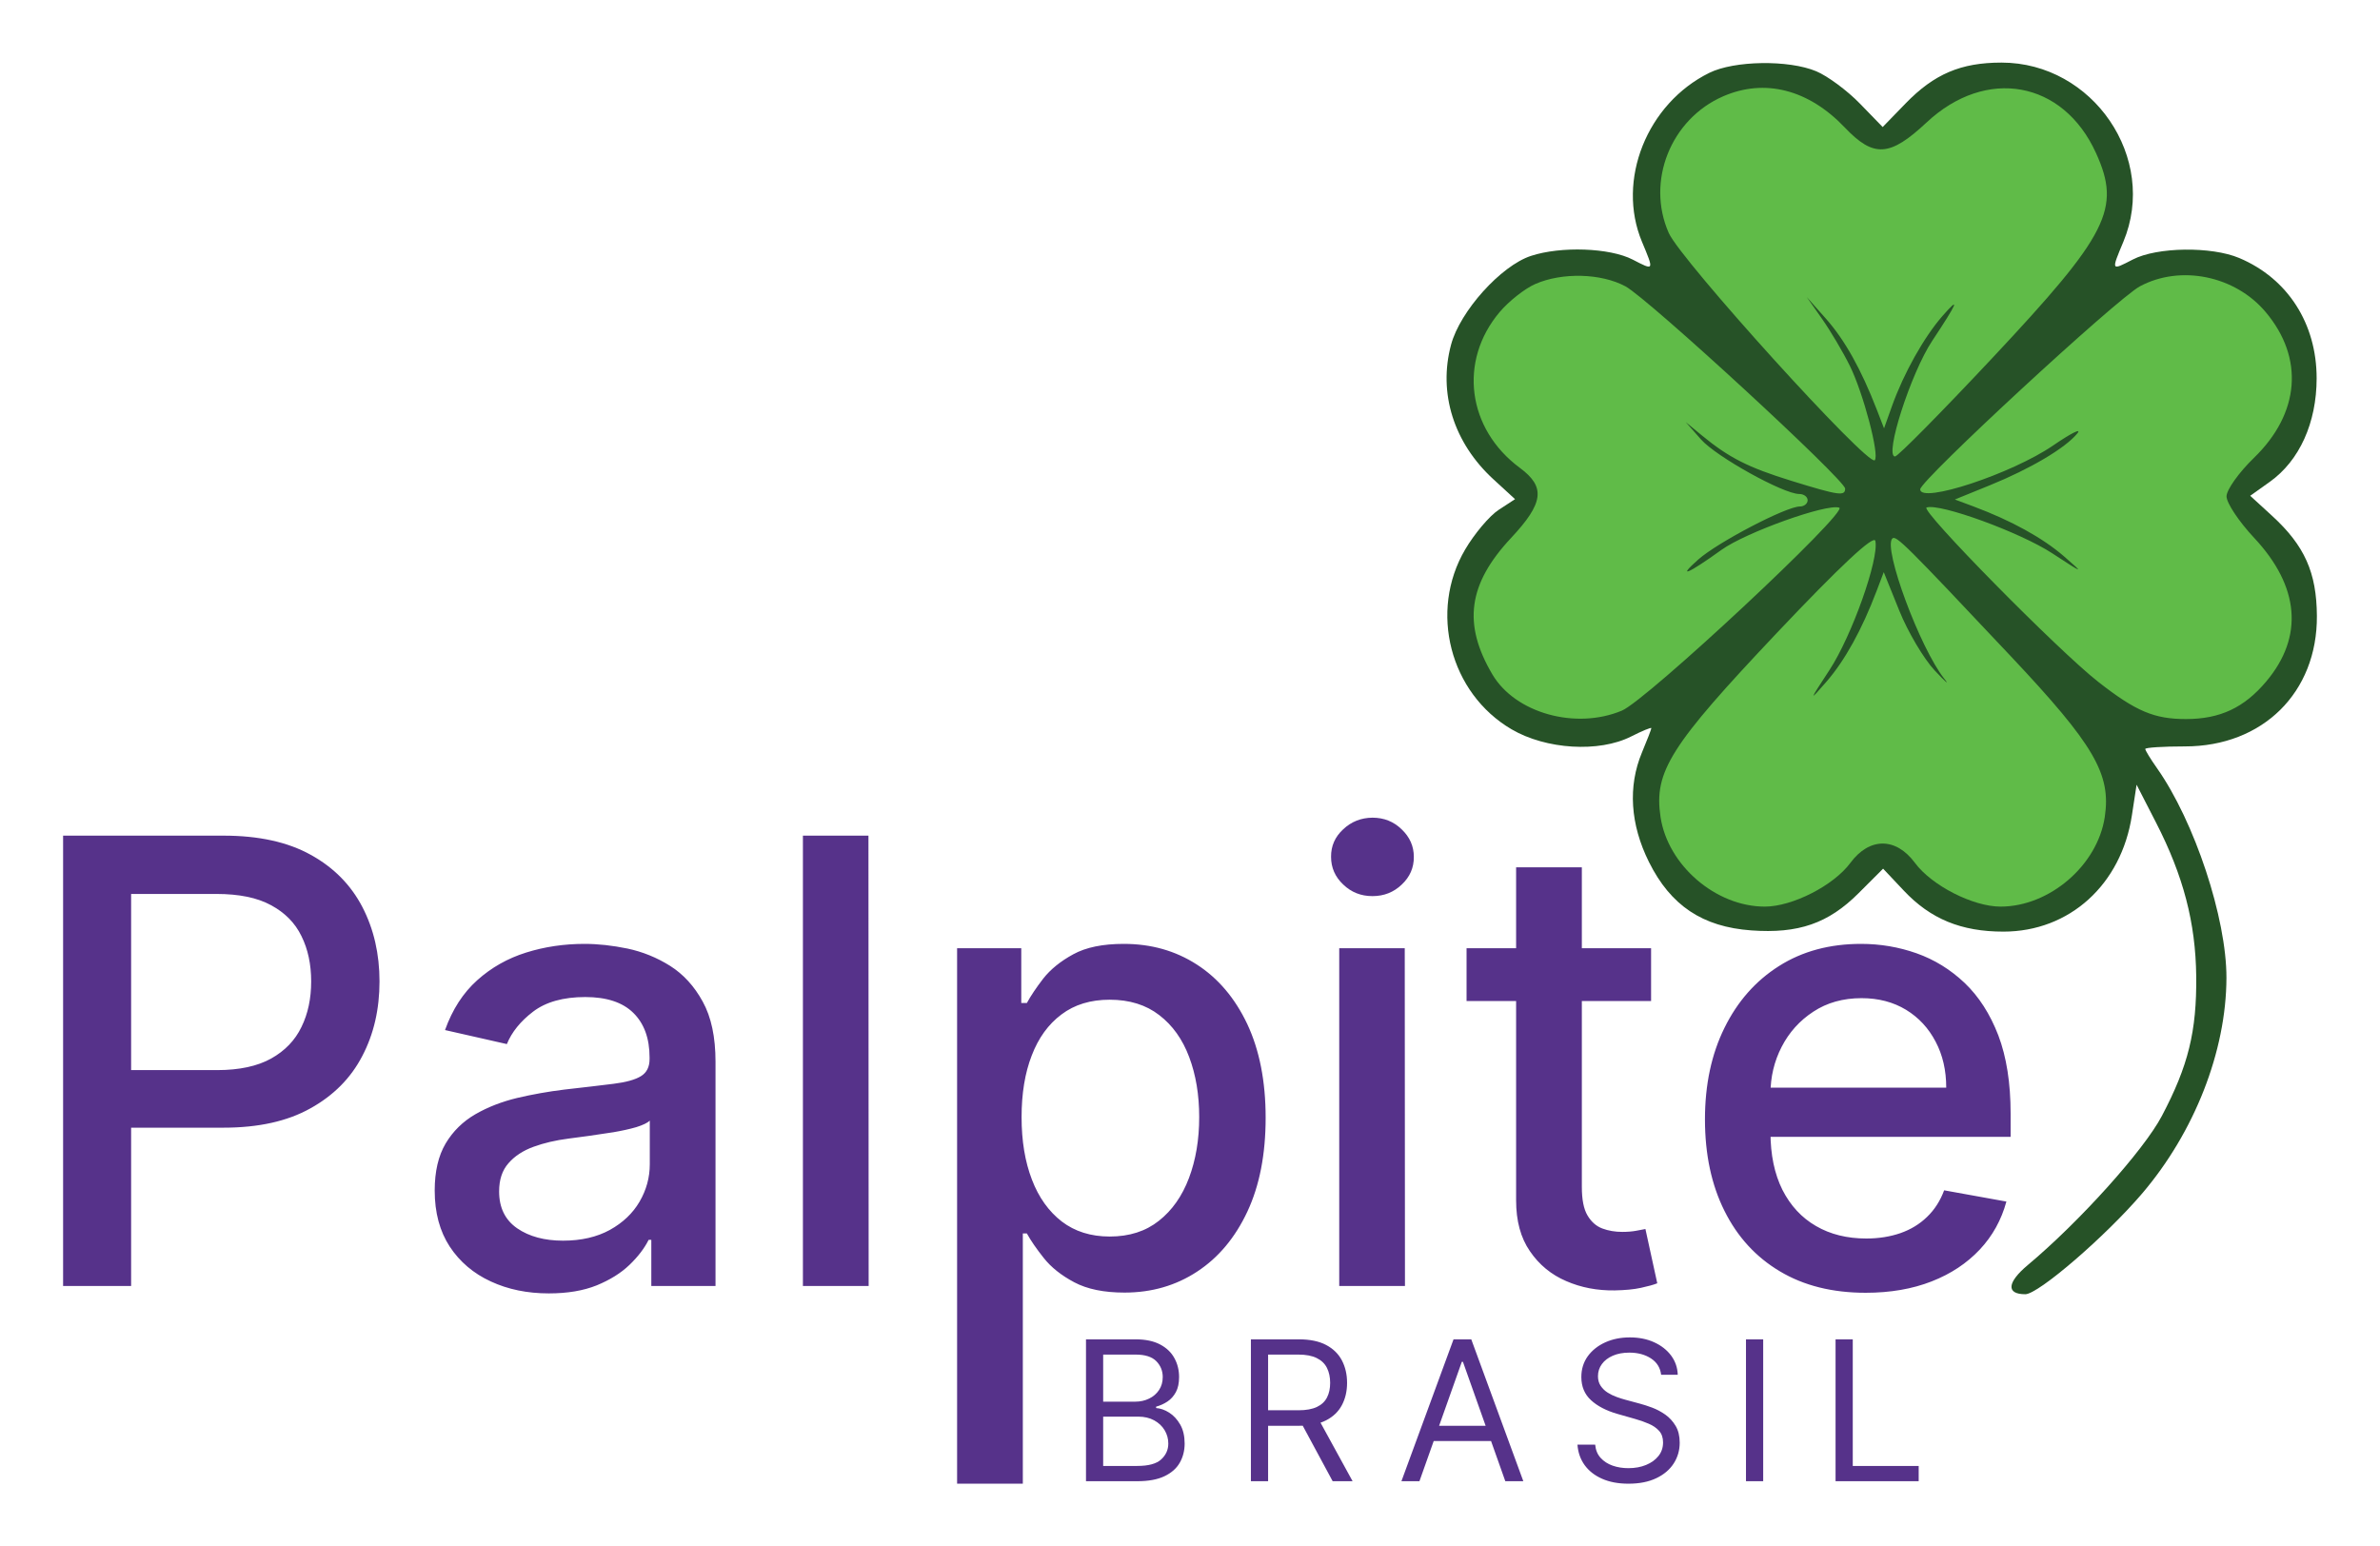
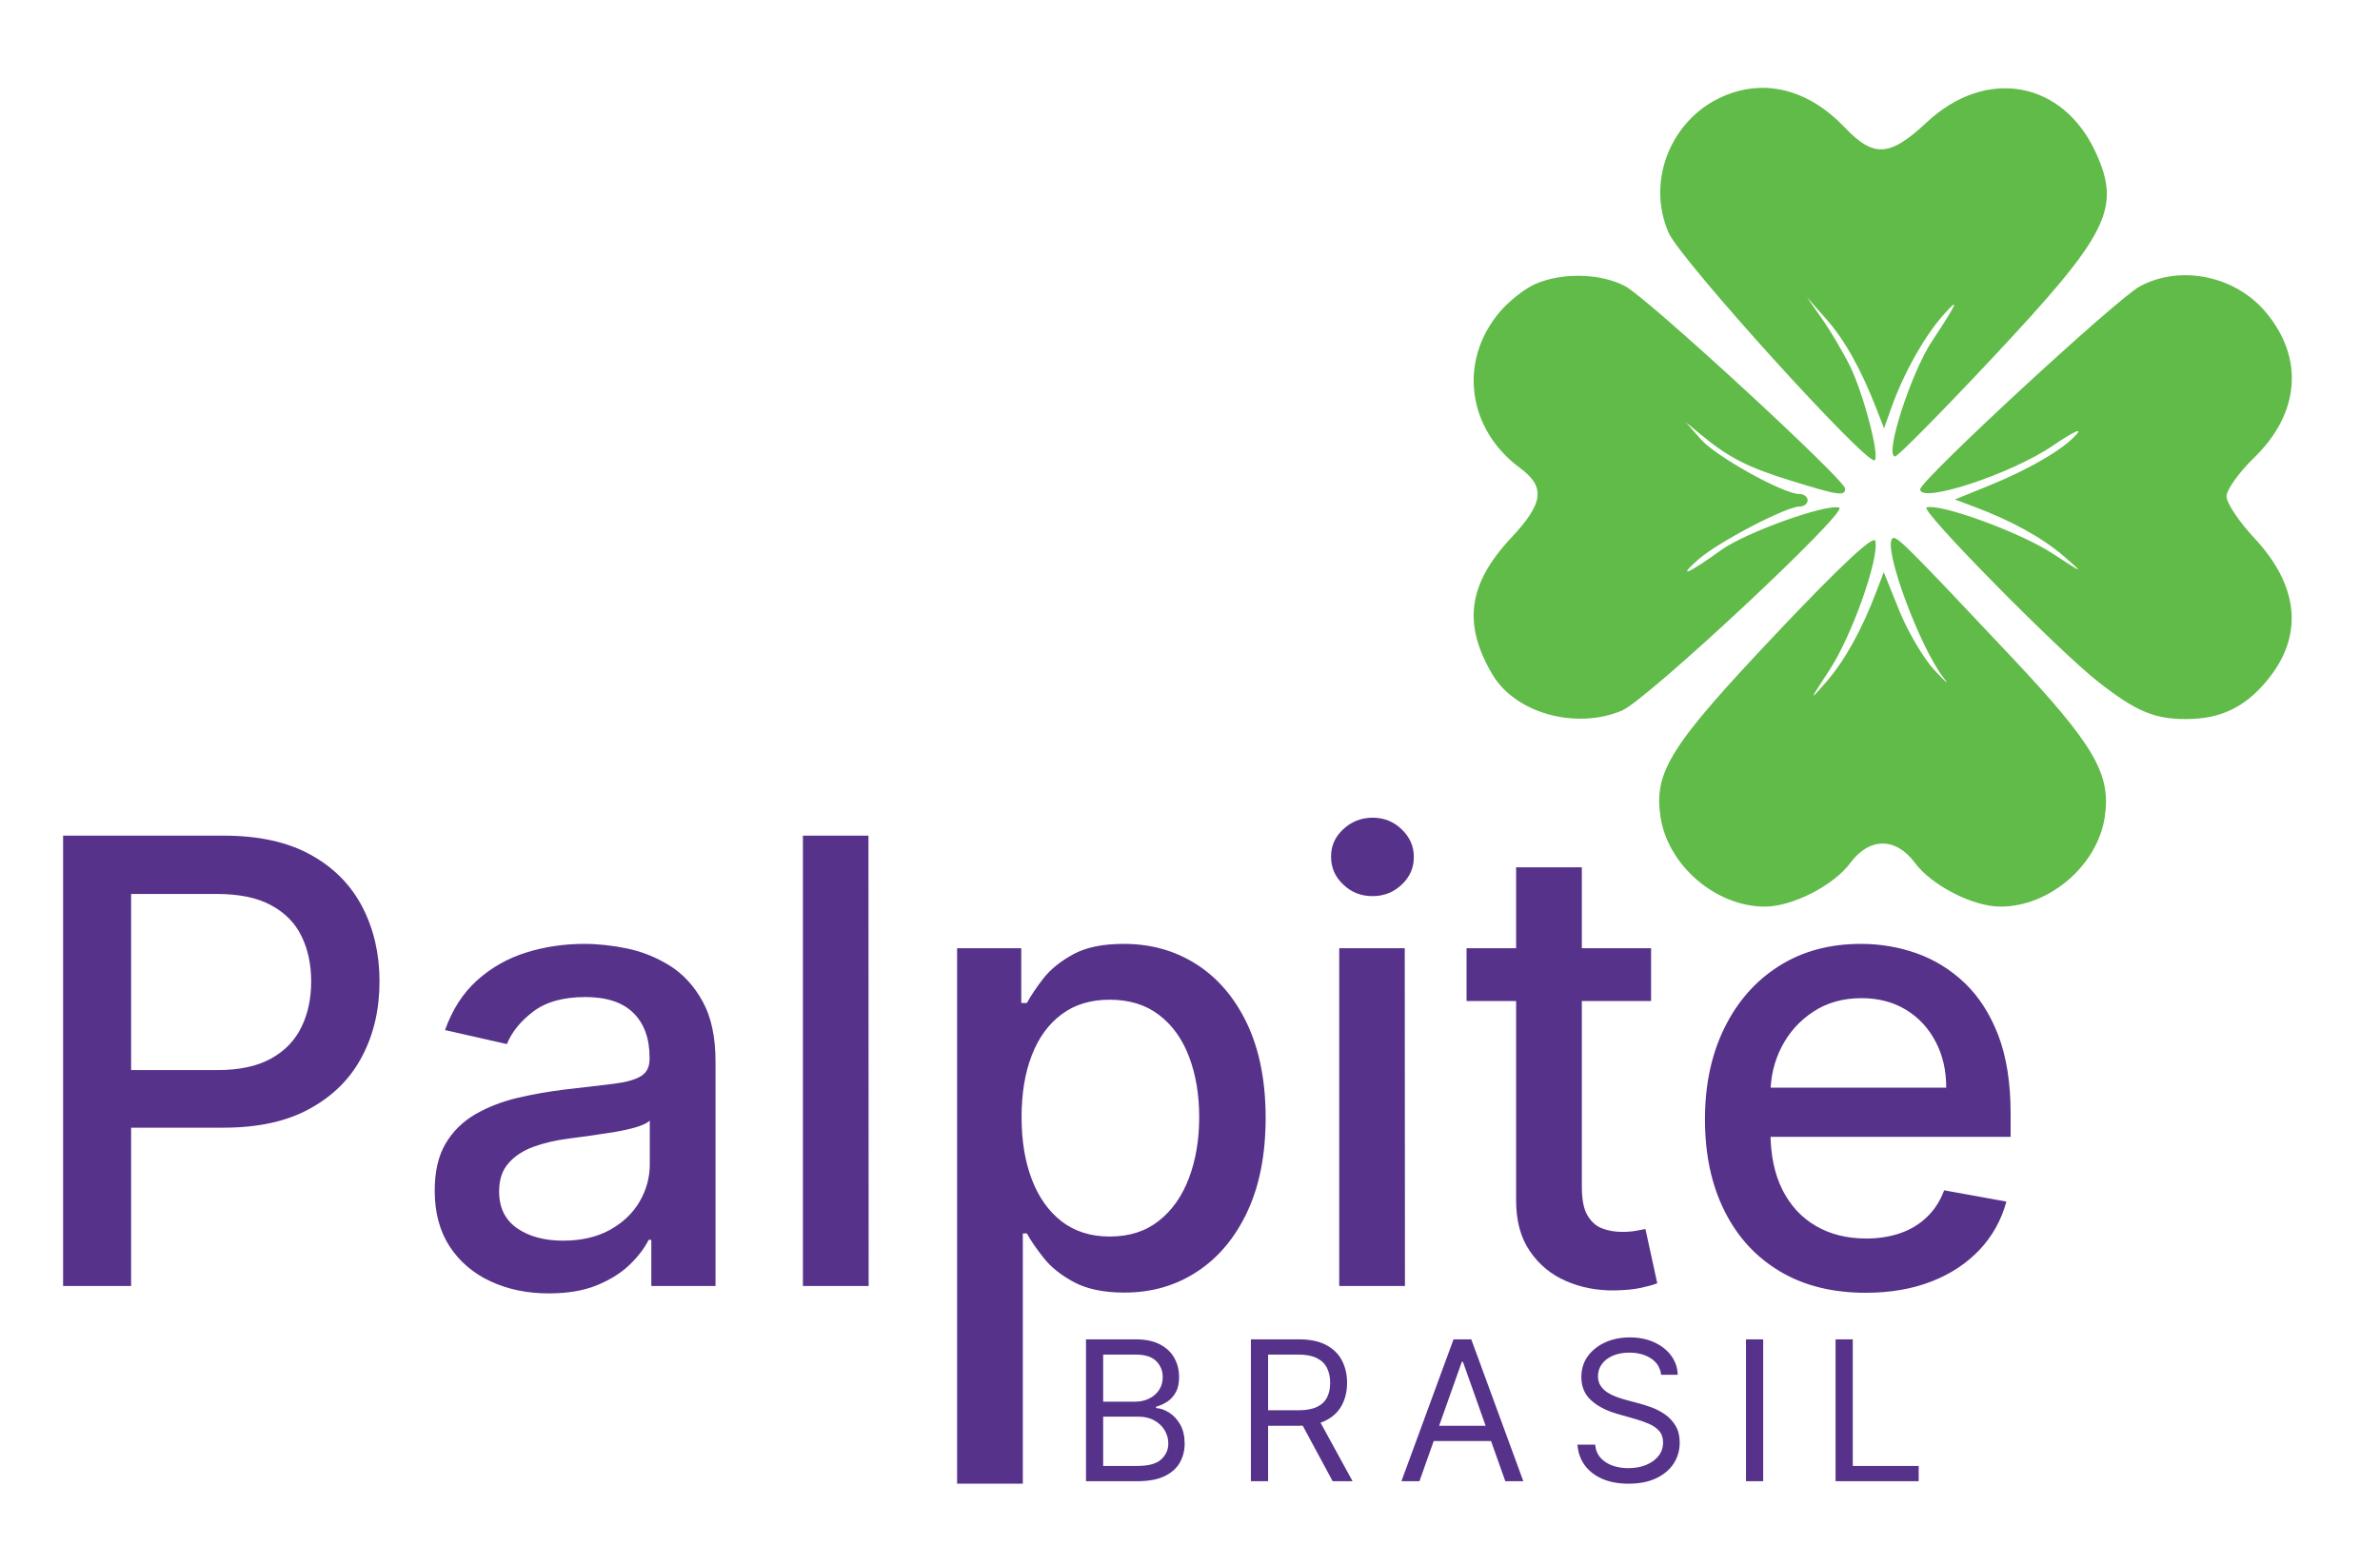
<svg xmlns="http://www.w3.org/2000/svg" width="1122" height="729" viewBox="0 0 1122 729" fill="none">
-   <path fill-rule="evenodd" clip-rule="evenodd" d="M805.817 34.343C776.385 48.851 761.968 85.018 774.065 113.966C779.843 127.787 779.9 127.663 769.695 122.38C758.915 116.816 735.858 115.982 721.689 120.657C707.541 125.331 688.325 146.699 684.079 162.49C677.929 185.311 685.329 208.818 704.072 225.995L714.232 235.322L706.449 240.413C702.169 243.218 695.084 251.62 690.691 259.099C673.581 288.239 683.538 326.794 712.576 343.814C728.852 353.354 753.813 354.864 768.906 347.238C774.178 344.569 778.492 342.789 778.492 343.284C778.492 343.769 776.498 348.928 774.065 354.751C767.386 370.745 768.534 388.655 777.376 406.406C787.604 426.94 802.619 436.965 825.597 438.632C847.809 440.243 861.933 435.343 876.193 421.083L887.75 409.526L897.549 419.923C910.131 433.259 924.593 439.206 944.463 439.206C975.618 439.206 1000.08 417.039 1005.05 384.318L1007.25 369.946L1016.4 387.776C1029.3 412.883 1035.09 435.05 1035.36 460.236C1035.63 486.221 1031.63 502.486 1019.16 526.117C1010.61 542.337 980.326 576.004 955.963 596.392C946.152 604.603 945.679 610.156 954.792 610.156C960.953 610.156 992.649 582.842 1009.81 562.725C1034.56 533.743 1049.51 495.548 1049.61 461.047C1049.69 432.921 1034.56 387.236 1016.85 362.117C1013.81 357.815 1011.34 353.76 1011.34 353.095C1011.34 352.431 1019.75 351.89 1030.02 351.89C1066.74 351.89 1092.48 326.434 1092.25 290.368C1092.12 269.901 1086.45 257.23 1071.15 243.206L1060.81 233.733L1070.03 227.167C1084.02 217.21 1092.12 199.323 1092.13 178.361C1092.14 152.522 1078.5 131.29 1055.67 121.648C1042.5 116.084 1016.89 116.433 1005.51 122.324C995.161 127.674 995.24 127.798 1001.02 113.966C1017.45 74.633 986.758 29.511 943.562 29.511C924.413 29.511 911.843 34.872 898.338 48.772L887.547 59.889L876.745 48.772C870.798 42.656 861.562 35.818 856.211 33.588C843.202 28.148 817.588 28.531 805.817 34.343Z" fill="#265227" />
  <path fill-rule="evenodd" clip-rule="evenodd" d="M837.705 298.343C787.356 351.586 779.629 363.807 782.817 385.141C786.241 407.95 808.881 427.414 831.983 427.414C844.981 427.414 864.445 417.468 872.33 406.79C881.307 394.659 893.776 394.659 902.753 406.79C910.649 417.468 930.101 427.414 943.1 427.414C966.202 427.414 988.842 407.95 992.255 385.141C995.296 364.922 987.242 351.136 948.078 309.516C898.315 256.655 893.81 252.161 892.086 253.885C887.637 258.345 905.163 305.619 916.607 320.003C919.266 323.348 917.227 321.58 912.068 316.083C906.921 310.586 899.419 297.903 895.387 287.912L888.054 269.733L884.697 278.575C877.77 296.833 869.762 311.318 861.1 321.309C852.652 331.041 852.731 330.737 862.485 315.846C873.006 299.784 885.88 263.538 884.1 255.011C883.458 251.936 867.475 266.86 837.705 298.343ZM812.328 45.415C787.615 56.184 775.946 85.514 786.692 109.821C792.414 122.741 880.665 220.116 883.807 216.973C886.15 214.63 878.401 185.266 872.071 172.47C868.861 165.982 862.97 156.037 858.993 150.36L851.751 140.042L860.897 150.36C869.66 160.249 877.421 174.137 884.765 193.094L888.189 201.936L891.929 191.461C897.47 175.962 907.045 158.886 915.808 148.884C924.323 139.163 922.87 142.655 910.908 160.677C900.816 175.872 888.178 215.205 893.382 215.205C894.666 215.205 915.312 194.311 939.248 168.776C993.978 110.396 1000.04 98.4 988.11 72.133C972.622 38.038 936.308 31.482 908.272 57.715C890.904 73.958 883.323 74.431 869.694 60.115C852.618 42.172 831.927 36.866 812.328 45.415ZM1008.81 134.985C997.932 140.819 905.231 226.48 905.231 230.693C905.231 237.631 948.371 223.394 967.891 210.024C976.384 204.2 981.52 201.643 979.313 204.335C973.636 211.274 957.247 220.983 938.042 228.789L921.575 235.48L930.349 238.757C948.225 245.437 962.98 253.58 973.016 262.276C982.748 270.724 982.444 270.645 967.553 260.891C952.415 250.979 914.524 237.158 908.238 239.253C904.949 240.346 970.2 306.621 989.225 321.501C1006.91 335.333 1015.55 338.993 1030.49 338.993C1046.58 338.993 1057.94 333.677 1068.37 321.275C1086.12 300.201 1084.12 276.491 1062.66 253.558C1055.5 245.91 1049.65 237.113 1049.65 234.015C1049.65 230.907 1055.47 222.74 1062.57 215.858C1084.25 194.851 1086.34 168.776 1068.09 147.104C1053.69 129.984 1027.95 124.712 1008.81 134.985ZM723.817 133.87C718.873 136.032 711.281 142.002 706.944 147.161C687.503 170.263 691.682 202.218 716.541 220.6C728.706 229.589 727.76 237.158 712.373 253.603C692.076 275.308 689.497 294.152 703.554 317.953C714.333 336.2 742.774 344.152 764.581 335.029C776.363 330.095 871.857 240.92 867.07 239.332C861.1 237.338 823.006 251.001 811.528 259.246C795.68 270.645 790.386 272.841 800.591 263.797C809.793 255.642 842.064 238.791 848.484 238.78C850.512 238.78 852.168 237.451 852.168 235.84C852.168 234.218 850.399 232.889 848.225 232.889C840.746 232.889 809.073 215.295 801.886 207.151L794.7 198.996L802.067 205.079C814.986 215.746 824.076 220.375 844.576 226.705C866.844 233.587 869.852 234.015 869.852 230.355C869.852 226.255 776.926 140.695 766.248 134.973C754.781 128.823 736.5 128.35 723.817 133.87Z" fill="#60BB48" />
  <path d="M29.746 606.259V393.96H105.45C121.94 393.96 135.659 396.968 146.506 403.005C157.353 408.986 165.429 417.208 170.836 427.616C176.231 438.035 178.912 449.704 178.912 462.703C178.912 475.735 176.231 487.505 170.779 497.868C165.384 508.287 157.206 516.498 146.314 522.536C135.467 528.618 121.793 531.637 105.348 531.637H53.299V504.491H102.431C112.839 504.491 121.354 502.644 127.831 499.039C134.341 495.39 139.117 490.434 142.124 484.149C145.199 477.875 146.697 470.722 146.697 462.703C146.697 454.672 145.199 447.564 142.124 441.335C139.117 435.118 134.296 430.252 127.774 426.749C121.264 423.189 112.647 421.444 101.992 421.444H61.814V606.259H29.746ZM511.969 698.306V631.422H535.352C540.016 631.422 543.857 632.233 546.875 633.821C549.916 635.421 552.169 637.561 553.634 640.264C555.12 642.945 555.852 645.918 555.852 649.185C555.852 652.057 555.357 654.434 554.343 656.304C553.329 658.173 552 659.66 550.356 660.753C548.711 661.845 546.943 662.634 545.028 663.163V663.817C547.056 663.952 549.117 664.661 551.189 665.979C553.251 667.286 554.985 669.156 556.382 671.589C557.779 674.021 558.466 677.018 558.477 680.543C558.466 683.889 557.711 686.896 556.179 689.577C554.659 692.258 552.259 694.375 548.959 695.952C545.681 697.518 541.401 698.306 536.13 698.306H511.969ZM520.068 691.109H536.13C541.424 691.109 545.197 690.084 547.416 688.034C549.646 685.984 550.773 683.483 550.773 680.543C550.773 678.268 550.187 676.173 549.038 674.258C547.878 672.321 546.233 670.778 544.104 669.606C541.976 668.446 539.441 667.86 536.535 667.86H520.068V691.109ZM520.068 660.809H535.093C537.526 660.809 539.734 660.336 541.694 659.367C543.676 658.421 545.242 657.07 546.402 655.324C547.562 653.578 548.148 651.539 548.148 649.185C548.148 646.256 547.123 643.756 545.084 641.683C543.034 639.633 539.802 638.608 535.352 638.608H520.068V660.809ZM589.711 698.306V631.422H612.318C617.544 631.422 621.835 632.312 625.181 634.08C628.537 635.86 631.015 638.304 632.626 641.379C634.237 644.477 635.048 647.991 635.048 651.922C635.048 655.876 634.237 659.367 632.626 662.409C631.015 665.461 628.549 667.849 625.203 669.584C621.88 671.307 617.623 672.174 612.441 672.174H594.16V664.864H612.182C615.753 664.864 618.637 664.335 620.822 663.298C623.018 662.251 624.595 660.764 625.586 658.838C626.589 656.901 627.073 654.603 627.073 651.922C627.073 649.253 626.566 646.91 625.575 644.905C624.584 642.911 622.973 641.345 620.777 640.264C618.569 639.16 615.674 638.608 612.058 638.608H597.821V698.306H589.711ZM621.193 668.266L637.65 698.306H628.256L612.058 668.266H621.193ZM669.166 698.306H660.673L685.239 631.422H693.597L718.14 698.306H709.647L689.666 642.01H689.147L669.166 698.306ZM672.308 672.174H706.527V679.361H672.308V672.174ZM783.109 648.137C782.715 644.826 781.127 642.269 778.345 640.433C775.552 638.608 772.139 637.685 768.095 637.685C765.121 637.685 762.542 638.18 760.334 639.126C758.115 640.095 756.392 641.413 755.175 643.08C753.948 644.747 753.328 646.662 753.328 648.802C753.328 650.582 753.756 652.114 754.624 653.375C755.48 654.648 756.583 655.707 757.924 656.551C759.275 657.396 760.683 658.072 762.17 658.601C763.657 659.142 765.009 659.57 766.248 659.897L773.051 661.733C774.786 662.183 776.734 662.825 778.874 663.614C781.026 664.425 783.076 665.517 785.058 666.903C787.018 668.288 788.64 670.057 789.935 672.219C791.219 674.359 791.861 677.018 791.861 680.138C791.861 683.753 790.915 687.02 789.023 689.948C787.153 692.854 784.416 695.175 780.812 696.887C777.196 698.622 772.826 699.478 767.689 699.478C762.914 699.478 758.757 698.7 755.266 697.146C751.774 695.614 749.025 693.451 747.032 690.703C745.038 687.921 743.923 684.722 743.664 681.061H752.01C752.247 683.584 753.08 685.668 754.59 687.313C756.077 688.957 757.98 690.174 760.255 690.973C762.553 691.773 765.042 692.156 767.689 692.156C770.787 692.156 773.558 691.649 776.013 690.636C778.48 689.622 780.429 688.214 781.871 686.389C783.312 684.587 784.011 682.458 784.011 680.014C784.011 677.795 783.402 675.981 782.163 674.596C780.913 673.199 779.28 672.062 777.252 671.206C775.236 670.327 773.051 669.561 770.697 668.908L762.463 666.565C757.237 665.056 753.103 662.915 750.062 660.122C747.021 657.34 745.489 653.69 745.489 649.185C745.489 645.445 746.514 642.179 748.53 639.374C750.569 636.581 753.317 634.407 756.764 632.841C760.233 631.276 764.074 630.51 768.354 630.51C772.657 630.51 776.486 631.276 779.843 632.819C783.188 634.351 785.858 636.446 787.829 639.093C789.789 641.751 790.836 644.77 790.938 648.137H783.109ZM831.217 631.422V698.306H823.107V631.422H831.217ZM865.335 698.306V631.422H873.445V691.109H904.521V698.306H865.335ZM258.738 609.762C248.623 609.762 239.522 607.915 231.356 604.119C223.223 600.379 216.758 594.883 212.038 587.73C207.319 580.521 204.931 571.724 204.931 561.26C204.931 552.306 206.643 544.917 210.09 539.082C213.548 533.292 218.211 528.719 224.102 525.306C229.993 521.905 236.559 519.37 243.802 517.625C251.056 515.924 258.445 514.606 265.992 513.682C275.532 512.612 283.259 511.689 289.195 510.956C295.131 510.224 299.467 509.008 302.137 507.363C304.863 505.708 306.226 503.027 306.226 499.276V498.555C306.226 489.499 303.646 482.493 298.589 477.537C293.531 472.525 285.94 470.047 275.915 470.047C265.507 470.047 257.285 472.378 251.292 476.951C245.311 481.524 241.223 486.638 238.947 492.225L209.797 485.613C213.255 475.926 218.312 468.098 224.98 462.117C231.648 456.136 239.33 451.799 248.037 449.074C256.744 446.348 265.89 444.985 275.532 444.985C281.896 444.985 288.609 445.717 295.762 447.181C302.914 448.691 309.627 451.416 315.901 455.347C322.13 459.29 327.289 464.888 331.276 472.187C335.32 479.486 337.314 488.925 337.314 500.549V606.259H307.048V584.52H305.786C303.793 588.507 300.774 592.45 296.787 596.291C292.743 600.177 287.595 603.387 281.322 605.966C275.036 608.5 267.501 609.762 258.738 609.762ZM265.451 584.903C274.023 584.903 281.367 583.202 287.494 579.845C293.622 576.444 298.296 572.017 301.506 566.52C304.716 561.012 306.327 555.133 306.327 548.859V528.325C305.201 529.395 303.061 530.42 299.952 531.389C296.787 532.312 293.182 533.09 289.195 533.777C285.208 534.408 281.265 534.993 277.469 535.523C273.673 536.007 270.52 536.446 267.94 536.795C261.948 537.573 256.451 538.834 251.54 540.636C246.584 542.439 242.642 545.018 239.725 548.375C236.751 551.731 235.298 556.158 235.298 561.7C235.298 569.336 238.114 575.126 243.802 579.068C249.445 582.954 256.699 584.903 265.451 584.903ZM409.413 393.96L409.503 606.259H378.516V393.96H409.413ZM451.201 699.478V447.035H481.456V472.863H484.091C485.882 469.562 488.462 465.71 491.818 461.34C495.231 457.003 499.951 453.162 505.932 449.907C511.969 446.595 519.899 444.985 529.766 444.985C542.663 444.985 554.095 448.195 564.21 454.717C574.28 461.193 582.21 470.576 587.999 482.786C593.744 495.052 596.661 509.74 596.661 526.962C596.661 544.184 593.789 558.929 588.055 571.184C582.311 583.45 574.426 592.889 564.413 599.456C554.388 606.067 542.955 609.379 530.115 609.379C520.428 609.379 512.543 607.768 506.416 604.513C500.288 601.247 495.524 597.462 492.066 593.08C488.608 588.744 485.938 584.858 484.091 581.501H482.188V699.478H451.201ZM481.602 526.669C481.602 537.866 483.213 547.642 486.468 556.101C489.678 564.515 494.398 571.094 500.536 575.858C506.709 580.578 514.255 582.954 523.154 582.954C532.401 582.954 540.128 580.476 546.357 575.52C552.586 570.598 557.305 563.885 560.516 555.369C563.726 546.865 565.337 537.28 565.337 526.669C565.337 516.16 563.771 506.721 560.617 498.352C557.497 489.995 552.777 483.372 546.504 478.562C540.275 473.741 532.491 471.308 523.154 471.308C514.154 471.308 506.562 473.595 500.39 478.269C494.206 482.887 489.532 489.353 486.378 497.631C483.168 505.899 481.602 515.575 481.602 526.669ZM631.353 606.259V447.035H662.238L662.34 606.259H631.353ZM647.01 422.469C641.615 422.469 637.041 420.666 633.246 417.017C629.405 413.413 627.501 409.042 627.501 403.928C627.456 398.871 629.348 394.535 633.201 390.986C636.996 387.393 641.615 385.535 647.01 385.49C652.416 385.49 656.99 387.292 660.785 390.986C664.626 394.636 666.519 398.972 666.519 403.928C666.575 409.042 664.671 413.413 660.83 417.017C657.035 420.666 652.416 422.469 647.01 422.469ZM778.368 447.035V471.939H691.378V447.035H778.368ZM714.739 408.896H745.725V559.514C745.725 565.54 746.604 570.023 748.406 573.031C750.197 576.05 752.54 578.1 755.401 579.17C758.273 580.24 761.393 580.769 764.795 580.769C767.273 580.769 769.469 580.578 771.316 580.24C773.164 579.891 774.628 579.609 775.698 579.406L781.285 604.997C779.483 605.729 776.914 606.405 773.603 607.137C770.291 607.87 766.158 608.253 761.145 608.354C753.024 608.455 745.387 607.036 738.381 603.972C731.33 600.965 725.586 596.245 721.249 589.87C716.879 583.54 714.739 575.565 714.739 565.935V408.896ZM879.561 609.469C863.848 609.469 850.365 606.112 839.079 599.354C827.793 592.641 819.086 583.157 812.958 570.846C806.831 558.591 803.767 544.184 803.767 527.694C803.767 511.396 806.831 497.001 812.958 484.588C819.086 472.13 827.646 462.41 838.651 455.449C849.689 448.443 862.575 444.985 877.376 444.985C886.375 444.985 895.082 446.449 903.496 449.411C911.91 452.385 919.502 457.06 926.215 463.424C932.883 469.799 938.177 478.021 942.075 488.136C945.915 498.262 947.864 510.573 947.864 525.014V535.962H821.282V512.759H917.508C917.508 504.638 915.853 497.384 912.496 491.065C909.184 484.734 904.566 479.722 898.585 476.073C892.593 472.423 885.587 470.576 877.567 470.576C868.86 470.576 861.269 472.716 854.848 476.951C848.372 481.186 843.415 486.728 839.912 493.543C836.409 500.357 834.652 507.701 834.652 515.676V533.822C834.652 544.432 836.556 553.477 840.295 560.967C844.091 568.413 849.351 574.101 856.11 577.998C862.868 581.941 870.809 583.889 879.854 583.889C885.733 583.889 891.084 583.011 895.905 581.355C900.77 579.654 904.949 577.12 908.452 573.718C912.012 570.305 914.681 566.126 916.528 561.17L945.87 566.464C943.528 575.081 939.349 582.673 933.323 589.093C927.24 595.558 919.694 600.571 910.604 604.119C901.503 607.678 891.14 609.469 879.561 609.469Z" fill="#56328A" />
</svg>